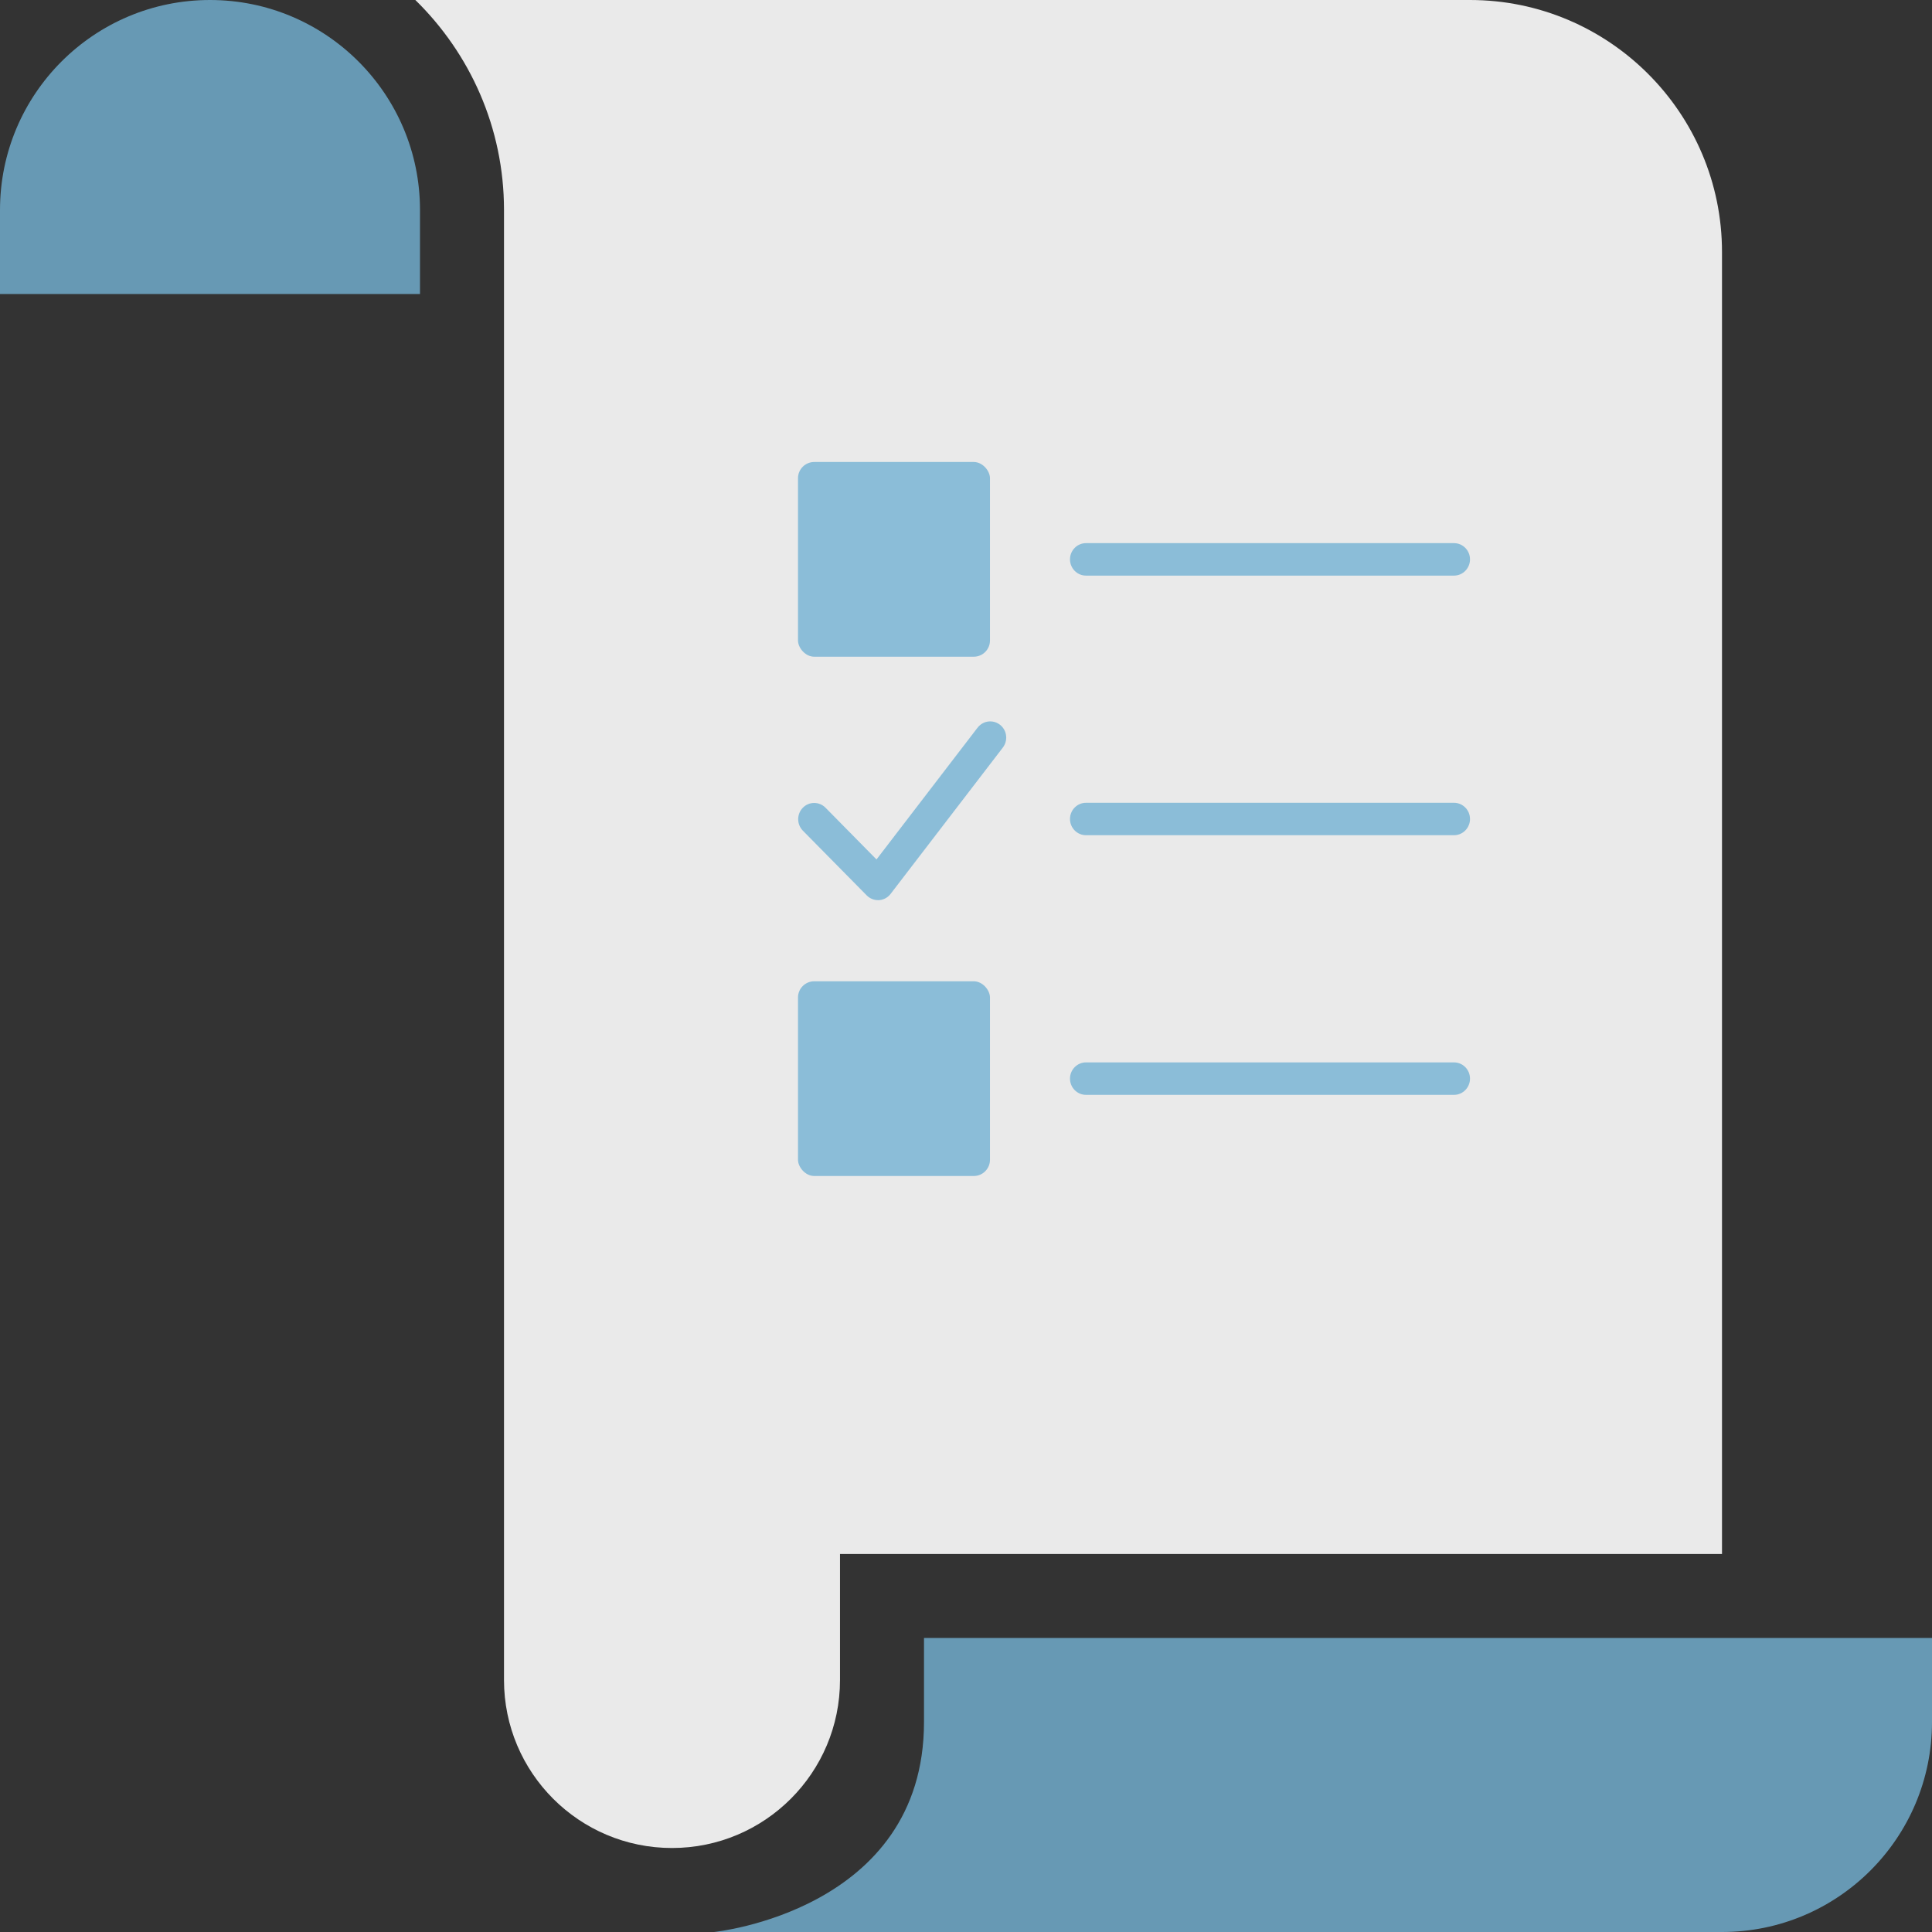
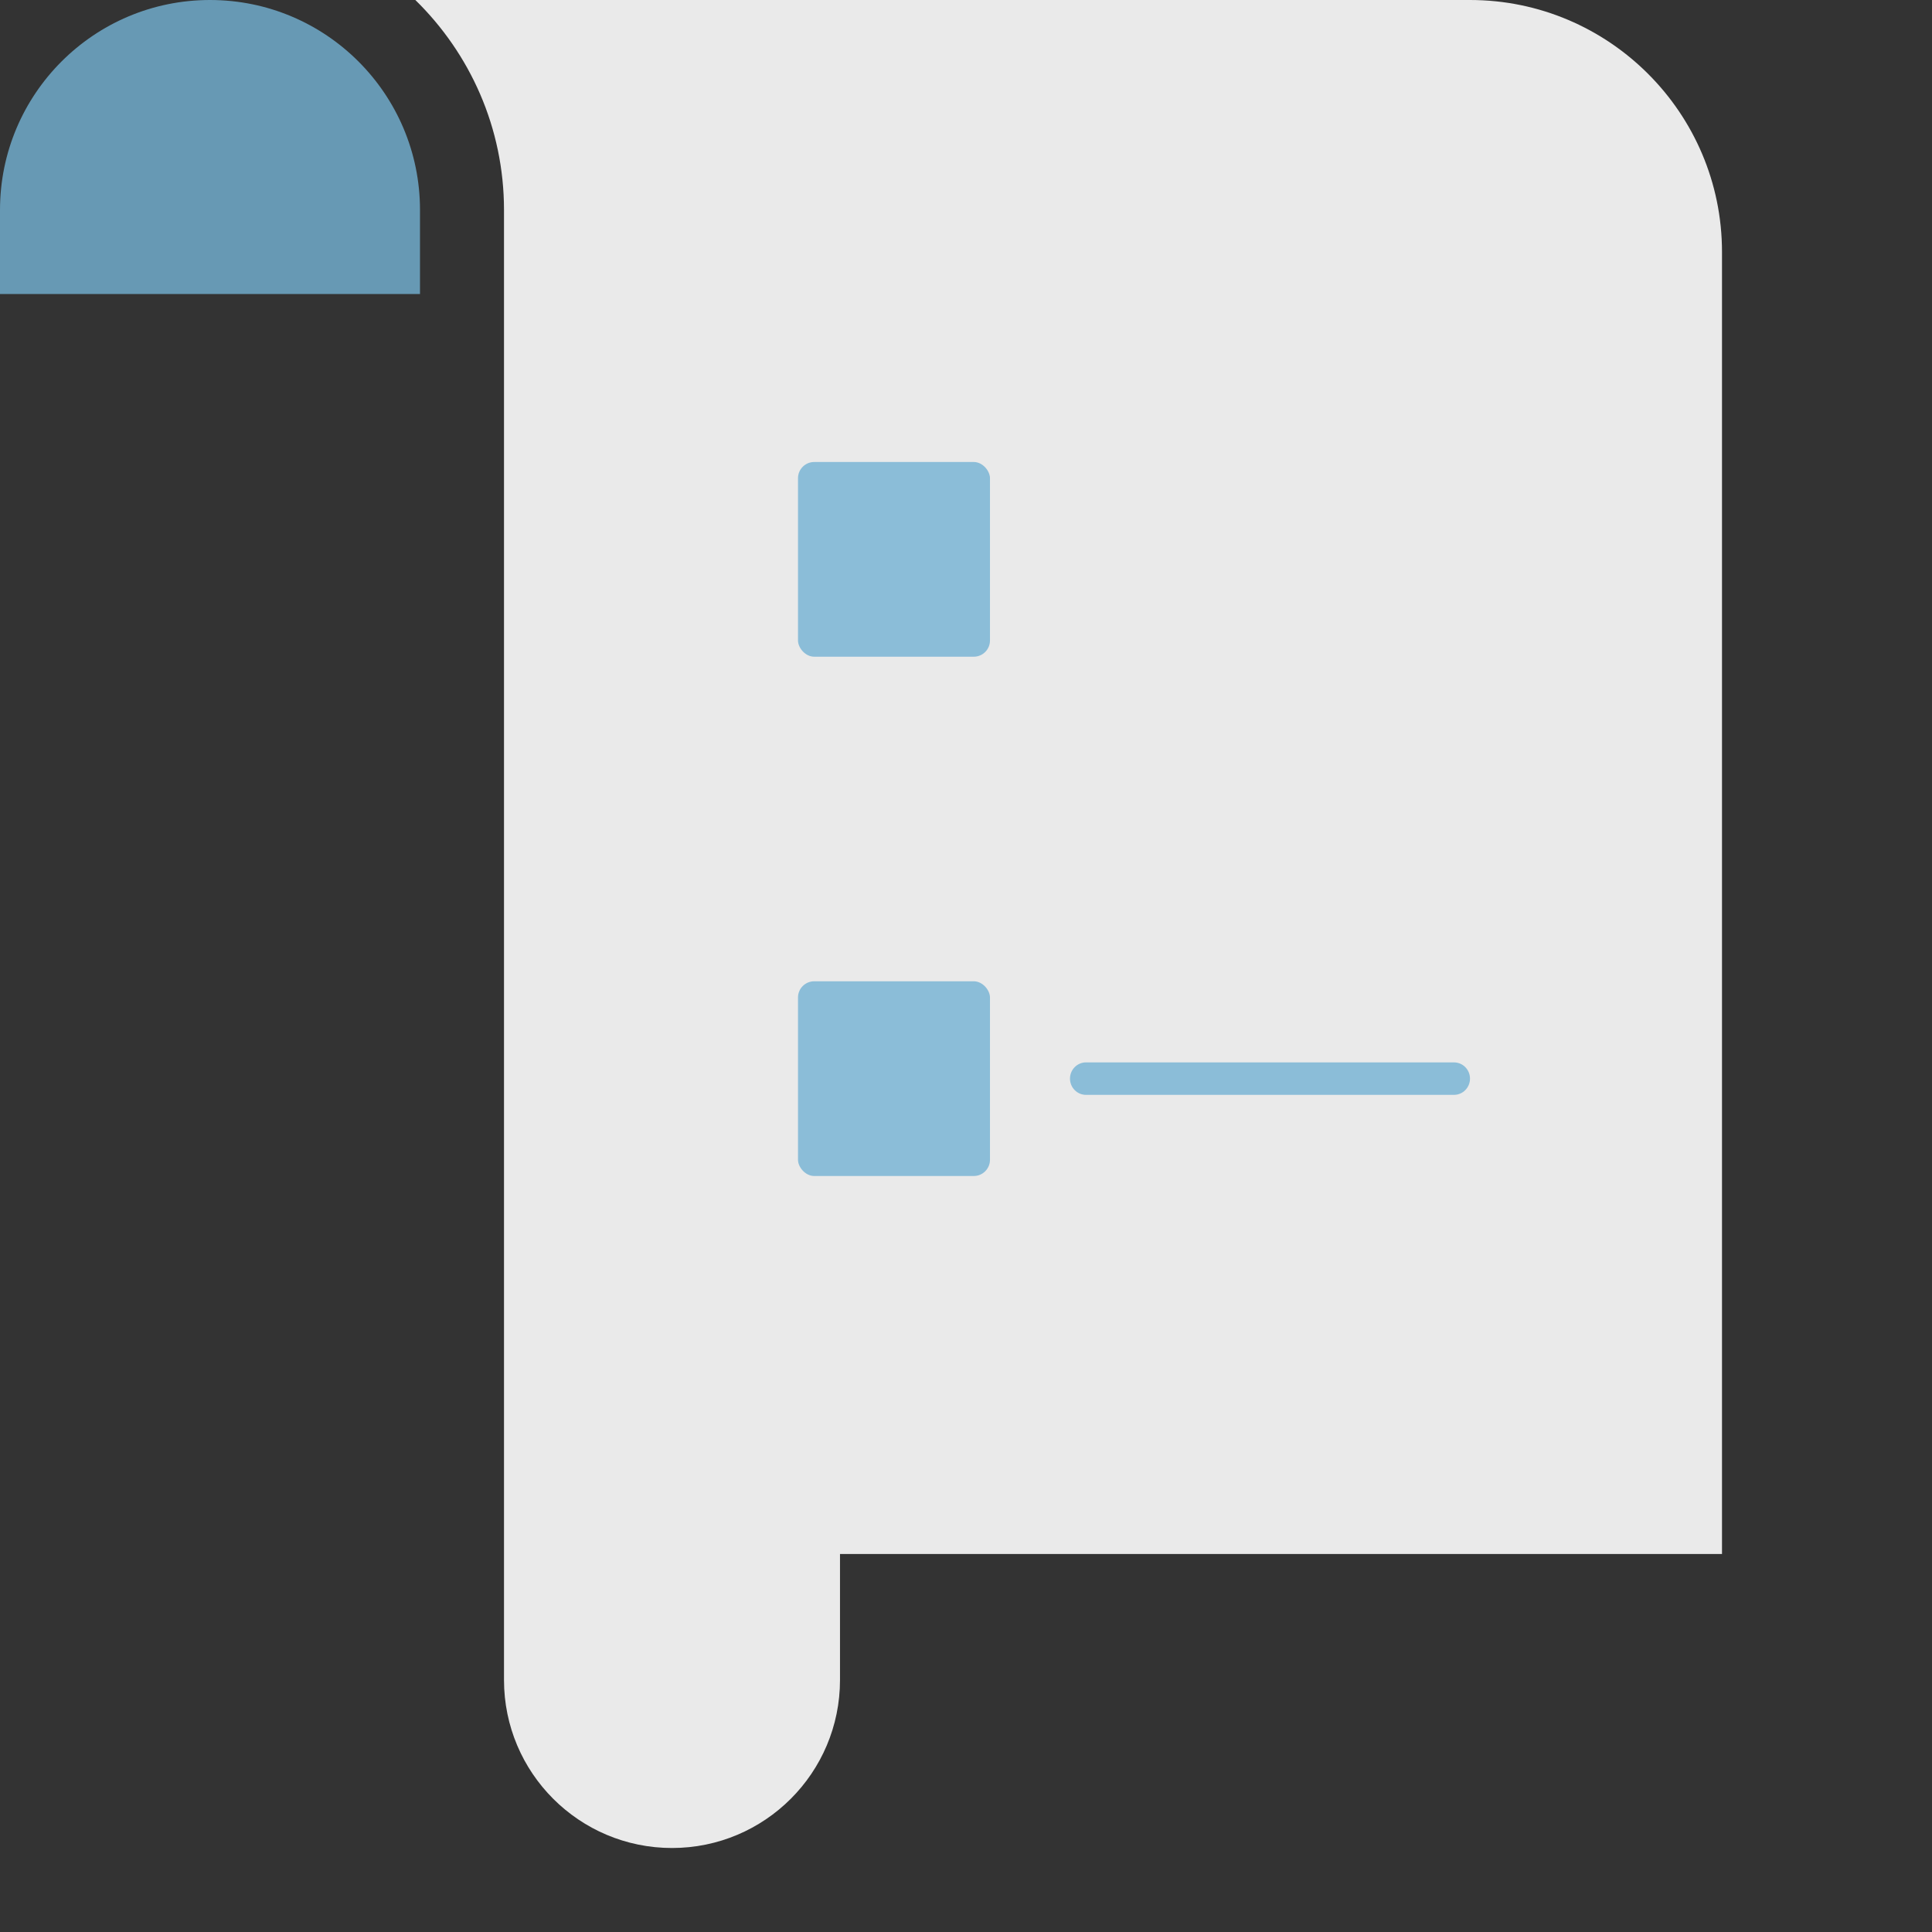
<svg xmlns="http://www.w3.org/2000/svg" width="46px" height="46px" viewBox="0 0 46 46" version="1.1">
  <rect x="0" y="0" width="46" height="46" fill="#333333" stroke="none" />
  <title>icons/xlarge/healthcare records</title>
  <g id="Design-Update" stroke="none" stroke-width="1" fill="none" fill-rule="evenodd">
    <g id="Homepage-C2---Desktop" transform="translate(-649, -4604)" fill-rule="nonzero">
      <g id="Group-23" transform="translate(0, 4226)">
        <g id="Group-11" transform="translate(645, 127)">
          <g id="icons" transform="translate(0, 11)">
            <g id="paper-dev" transform="translate(4, 240)">
              <path d="M10,7 L0,7 L0,5 C0,2.239 2.239,0 5,0 L5,0 C7.761,0 10,2.239 10,5 L10,7 Z" id="Path" fill="#74B2D4" opacity="0.802" />
-               <path d="M22,39 L22,41 C22,45.5 17,46 17,46 C17,46 40.657,46 41,46 C43.761,46 46,43.761 46,41 L46,39 L22,39 Z" id="Path" fill="#74B2D4" opacity="0.802" />
              <path d="M35,0 L9.889,0 C11.19,1.272 12,3.042 12,5 L12,6 L12,40 C12,42.209 13.791,44 16,44 C18.209,44 20,42.209 20,40 L20,37 L41,37 L41,6 C41,2.691 38.309,0 35,0 Z" id="Path" fill="#FFFFFF" opacity="0.896" />
              <g id="check-list" transform="translate(19, 11)" fill="#74B2D4" opacity="0.802">
-                 <path d="M15.619,1.932 L6.857,1.932 C6.647,1.932 6.476,2.105 6.476,2.318 C6.476,2.532 6.647,2.705 6.857,2.705 L15.619,2.705 C15.829,2.705 16,2.532 16,2.318 C16,2.105 15.829,1.932 15.619,1.932 Z" id="Path" />
-                 <path d="M15.619,8.114 L6.857,8.114 C6.647,8.114 6.476,8.287 6.476,8.5 C6.476,8.713 6.647,8.886 6.857,8.886 L15.619,8.886 C15.829,8.886 16,8.713 16,8.5 C16,8.287 15.829,8.114 15.619,8.114 Z" id="Path" />
                <path d="M15.619,14.295 L6.857,14.295 C6.647,14.295 6.476,14.468 6.476,14.682 C6.476,14.895 6.647,15.068 6.857,15.068 L15.619,15.068 C15.829,15.068 16,14.895 16,14.682 C16,14.468 15.829,14.295 15.619,14.295 Z" id="Path" />
                <rect id="Rectangle" x="0" y="0" width="4.571" height="4.636" rx="0.386" />
                <rect id="Rectangle" x="0" y="12.364" width="4.571" height="4.636" rx="0.386" />
-                 <path d="M4.271,6.331 L1.869,9.463 L0.65,8.226 C0.5,8.08 0.263,8.082 0.116,8.231 C-0.031,8.38 -0.033,8.621 0.111,8.773 L1.635,10.318 C1.707,10.391 1.804,10.432 1.905,10.432 L1.928,10.432 C2.037,10.425 2.138,10.371 2.205,10.283 L4.872,6.806 C4.959,6.698 4.982,6.55 4.931,6.419 C4.88,6.289 4.763,6.197 4.626,6.179 C4.489,6.161 4.353,6.219 4.271,6.332 L4.271,6.331 Z" id="Path" />
              </g>
            </g>
          </g>
        </g>
      </g>
    </g>
  </g>
</svg>